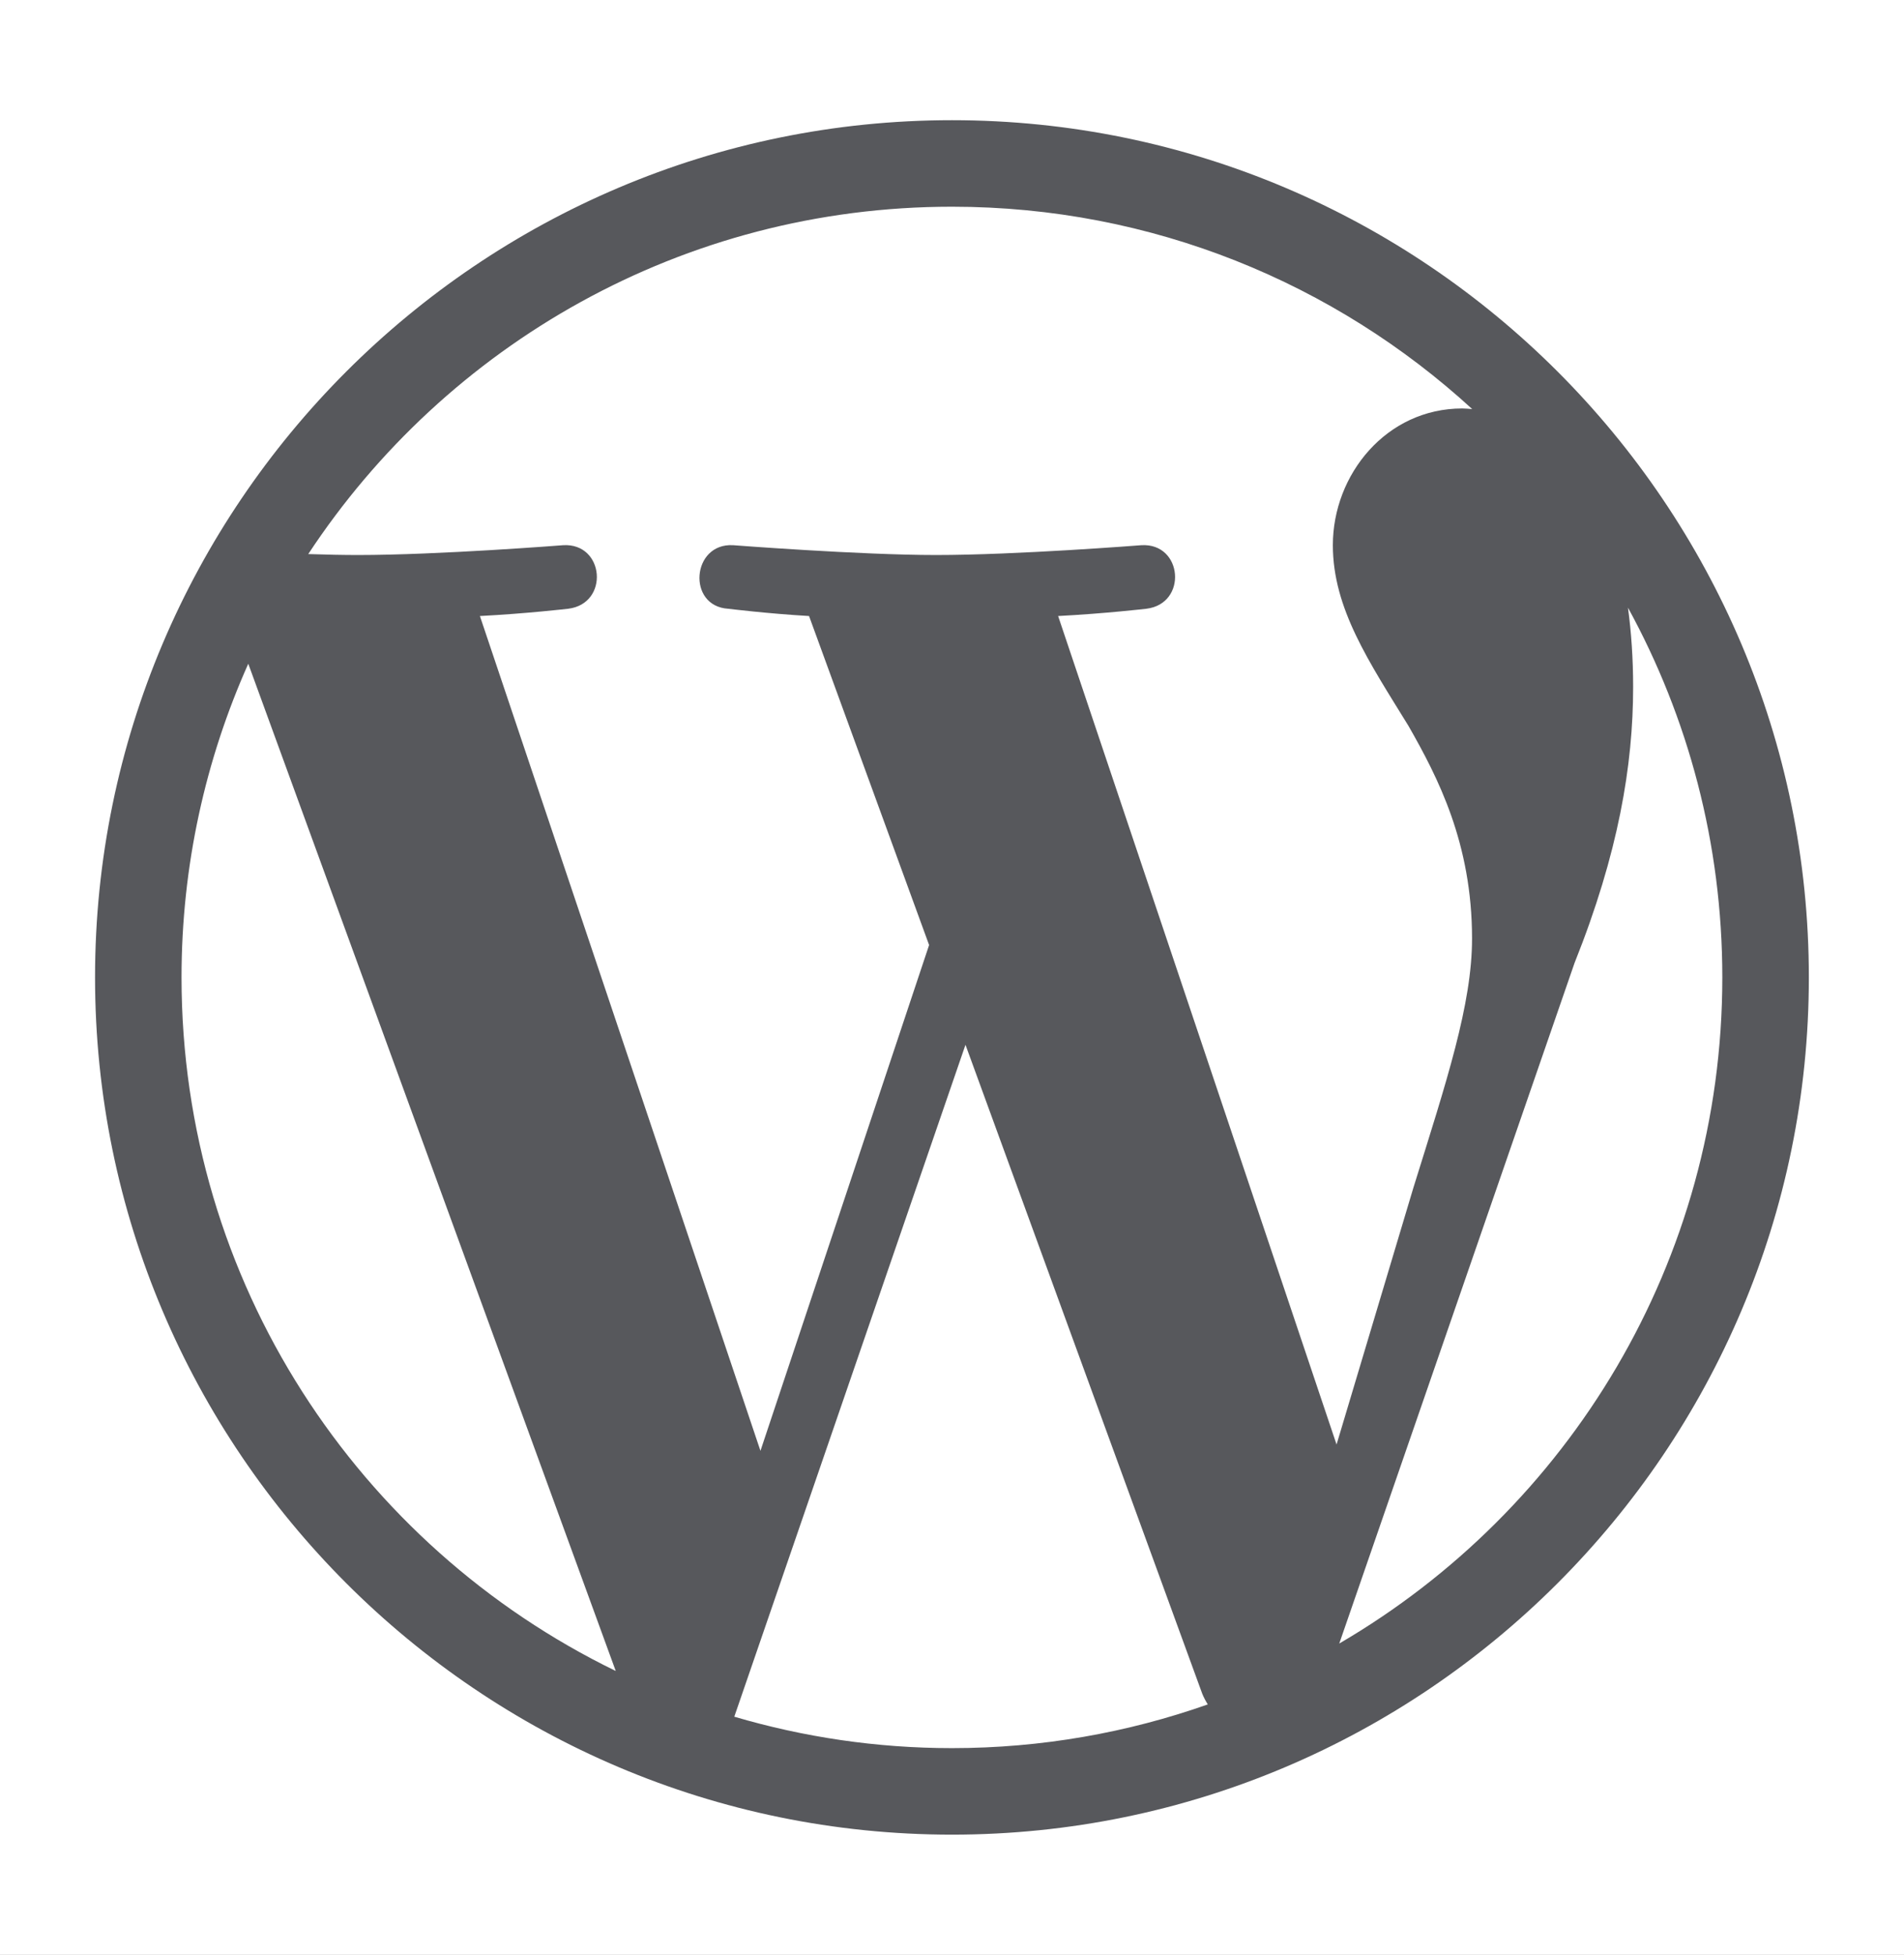
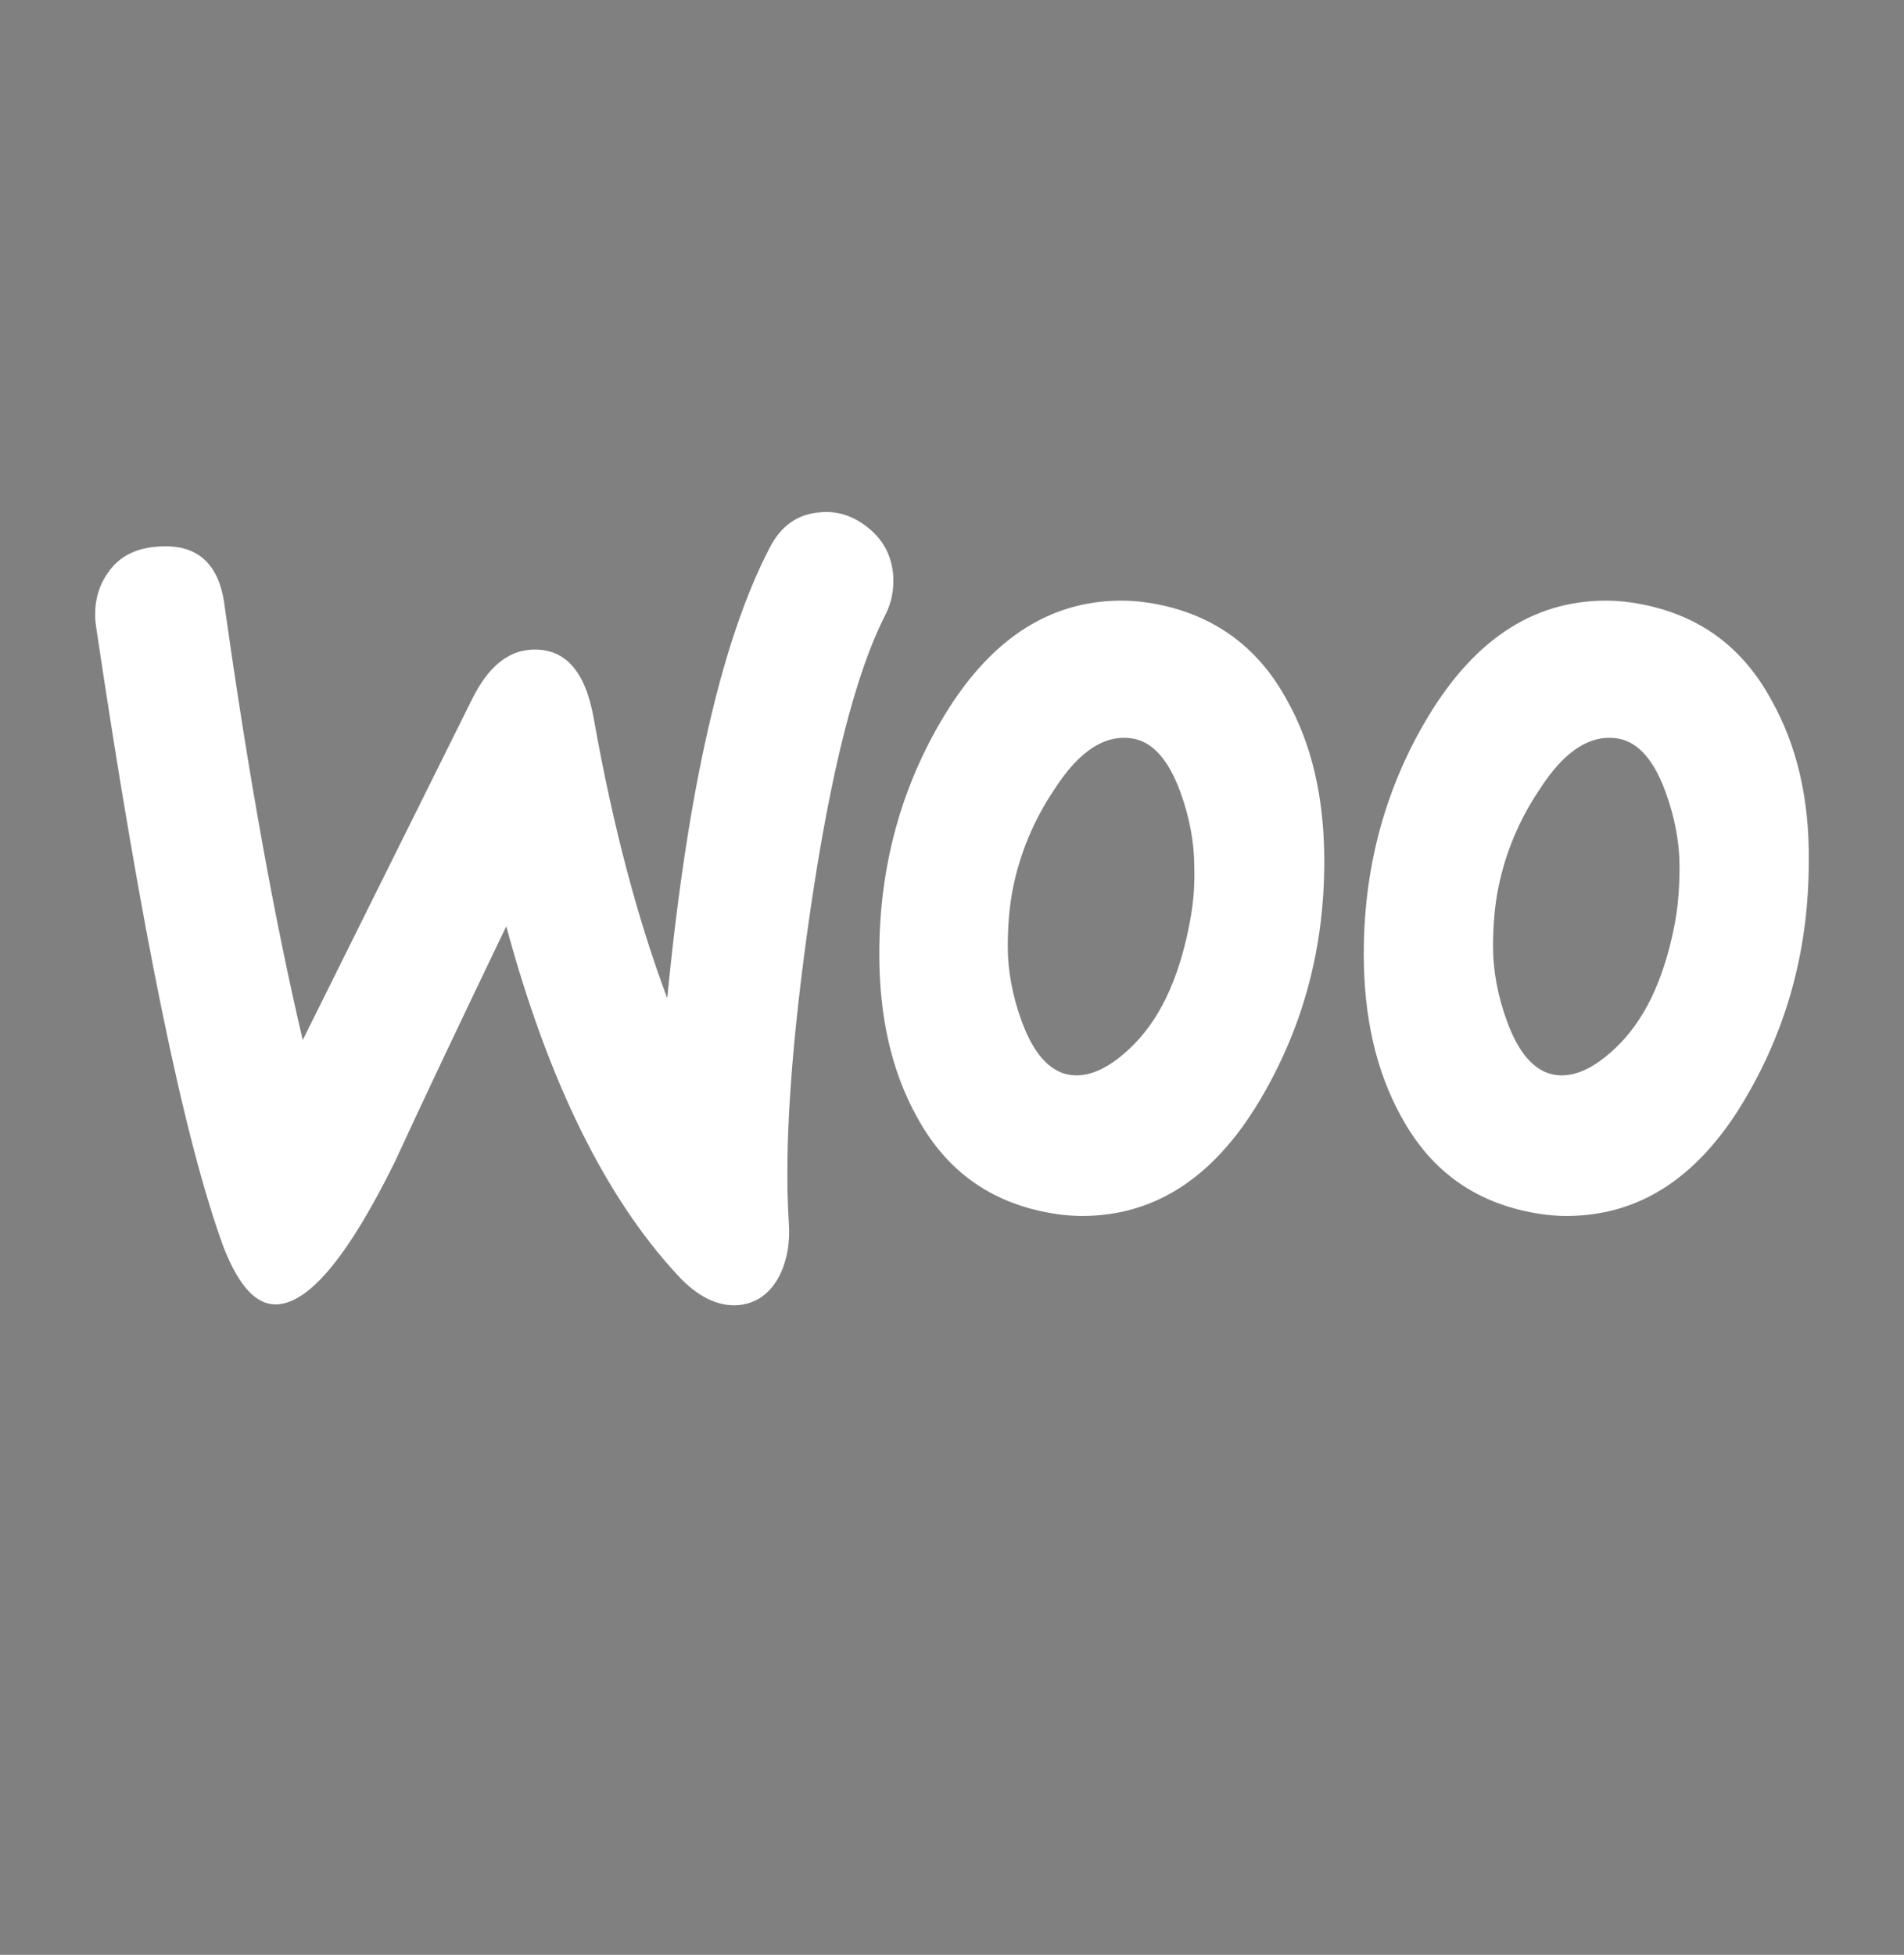
<svg xmlns="http://www.w3.org/2000/svg" width="38" height="39" viewBox="0 0 38 39" fill="none">
  <rect x="0" y="0" width="38" height="39" fill="#808080" stroke="none" />
  <g clip-path="url(#clip0_304_33)">
-     <path d="M38 0H0V39H38V0Z" fill="white" />
    <path d="M2.165 11.412C2.381 11.102 2.706 10.938 3.138 10.906C3.926 10.84 4.374 11.232 4.482 12.081C4.961 15.493 5.486 18.382 6.042 20.749L9.425 13.942C9.734 13.322 10.12 12.995 10.583 12.963C11.263 12.914 11.68 13.371 11.85 14.334C12.236 16.505 12.73 18.349 13.317 19.916C13.719 15.77 14.398 12.783 15.356 10.938C15.588 10.481 15.927 10.253 16.375 10.22C16.731 10.188 17.055 10.302 17.348 10.547C17.642 10.791 17.796 11.102 17.827 11.477C17.843 11.771 17.796 12.016 17.673 12.261C17.07 13.436 16.576 15.411 16.174 18.154C15.788 20.814 15.649 22.888 15.742 24.373C15.773 24.781 15.711 25.14 15.557 25.45C15.371 25.809 15.093 26.005 14.738 26.038C14.336 26.071 13.919 25.875 13.518 25.434C12.081 23.883 10.938 21.565 10.104 18.48C9.1 20.57 8.359 22.137 7.88 23.181C6.969 25.026 6.197 25.973 5.548 26.022C5.131 26.054 4.776 25.679 4.467 24.895C3.679 22.757 2.829 18.627 1.918 12.505C1.856 12.081 1.949 11.706 2.165 11.412ZM35.358 13.975C34.802 12.946 33.983 12.326 32.887 12.081C32.593 12.016 32.315 11.983 32.053 11.983C30.57 11.983 29.365 12.799 28.423 14.432C27.62 15.819 27.218 17.354 27.218 19.035C27.218 20.292 27.465 21.369 27.96 22.267C28.516 23.296 29.334 23.916 30.431 24.161C30.724 24.226 31.002 24.259 31.265 24.259C32.763 24.259 33.968 23.443 34.895 21.81C35.698 20.406 36.099 18.872 36.099 17.191C36.115 15.917 35.852 14.856 35.358 13.975ZM33.412 18.496C33.196 19.574 32.809 20.374 32.238 20.912C31.79 21.337 31.373 21.516 30.987 21.435C30.616 21.353 30.307 21.01 30.076 20.374C29.89 19.867 29.798 19.361 29.798 18.888C29.798 18.48 29.829 18.072 29.906 17.697C30.045 17.027 30.307 16.374 30.724 15.754C31.234 14.954 31.775 14.628 32.331 14.742C32.702 14.823 33.011 15.166 33.242 15.803C33.427 16.309 33.52 16.815 33.52 17.288C33.52 17.713 33.489 18.121 33.412 18.496ZM25.689 13.975C25.133 12.946 24.299 12.326 23.218 12.081C22.924 12.016 22.646 11.983 22.384 11.983C20.901 11.983 19.696 12.799 18.754 14.432C17.951 15.819 17.549 17.354 17.549 19.035C17.549 20.292 17.796 21.369 18.291 22.267C18.847 23.296 19.665 23.916 20.762 24.161C21.055 24.226 21.333 24.259 21.596 24.259C23.094 24.259 24.299 23.443 25.226 21.81C26.029 20.406 26.43 18.872 26.43 17.191C26.43 15.917 26.183 14.856 25.689 13.975ZM23.727 18.496C23.511 19.574 23.125 20.374 22.554 20.912C22.106 21.337 21.689 21.516 21.302 21.435C20.932 21.353 20.623 21.01 20.391 20.374C20.206 19.867 20.113 19.361 20.113 18.888C20.113 18.48 20.144 18.072 20.221 17.697C20.36 17.027 20.623 16.374 21.04 15.754C21.55 14.954 22.09 14.628 22.646 14.742C23.017 14.823 23.326 15.166 23.558 15.803C23.743 16.309 23.835 16.815 23.835 17.288C23.851 17.713 23.805 18.121 23.727 18.496Z" fill="white" />
-     <path d="M32.491 12.123C33.691 14.313 34.374 16.826 34.374 19.499C34.374 25.172 31.3 30.124 26.729 32.789L31.425 19.211C32.302 17.018 32.594 15.264 32.594 13.704C32.594 13.138 32.557 12.613 32.491 12.123ZM21.118 12.29C22.044 12.242 22.878 12.145 22.878 12.145C23.706 12.046 23.608 10.829 22.78 10.877C22.78 10.877 20.289 11.073 18.681 11.073C17.171 11.073 14.632 10.877 14.632 10.877C13.803 10.829 13.706 12.095 14.534 12.145C14.534 12.145 15.319 12.242 16.147 12.29L18.543 18.854L15.177 28.945L9.578 12.29C10.505 12.242 11.338 12.145 11.338 12.145C12.166 12.046 12.068 10.829 11.24 10.877C11.24 10.877 8.75 11.073 7.142 11.073C6.853 11.073 6.513 11.066 6.152 11.054C8.902 6.88 13.627 4.124 18.999 4.124C23.002 4.124 26.646 5.654 29.382 8.161C29.316 8.157 29.251 8.149 29.183 8.149C27.672 8.149 26.601 9.464 26.601 10.877C26.601 12.145 27.332 13.216 28.111 14.483C28.696 15.508 29.379 16.823 29.379 18.724C29.379 20.04 28.872 21.567 28.209 23.694L26.675 28.819L21.118 12.29ZM18.999 34.876C17.49 34.876 16.033 34.655 14.655 34.249L19.269 20.844L23.995 33.792C24.026 33.868 24.064 33.938 24.105 34.004C22.507 34.567 20.789 34.876 18.999 34.876ZM3.623 19.499C3.623 17.27 4.101 15.154 4.955 13.242L12.289 33.337C7.16 30.845 3.623 25.585 3.623 19.499ZM18.999 2.398C9.569 2.398 1.897 10.07 1.897 19.499C1.897 28.929 9.569 36.602 18.999 36.602C28.428 36.602 36.101 28.929 36.101 19.499C36.101 10.07 28.428 2.398 18.999 2.398Z" fill="#57585C" />
  </g>
  <defs>
    <clipPath id="clip0_304_33">
      <rect width="38" height="39" fill="white" />
    </clipPath>
  </defs>
</svg>